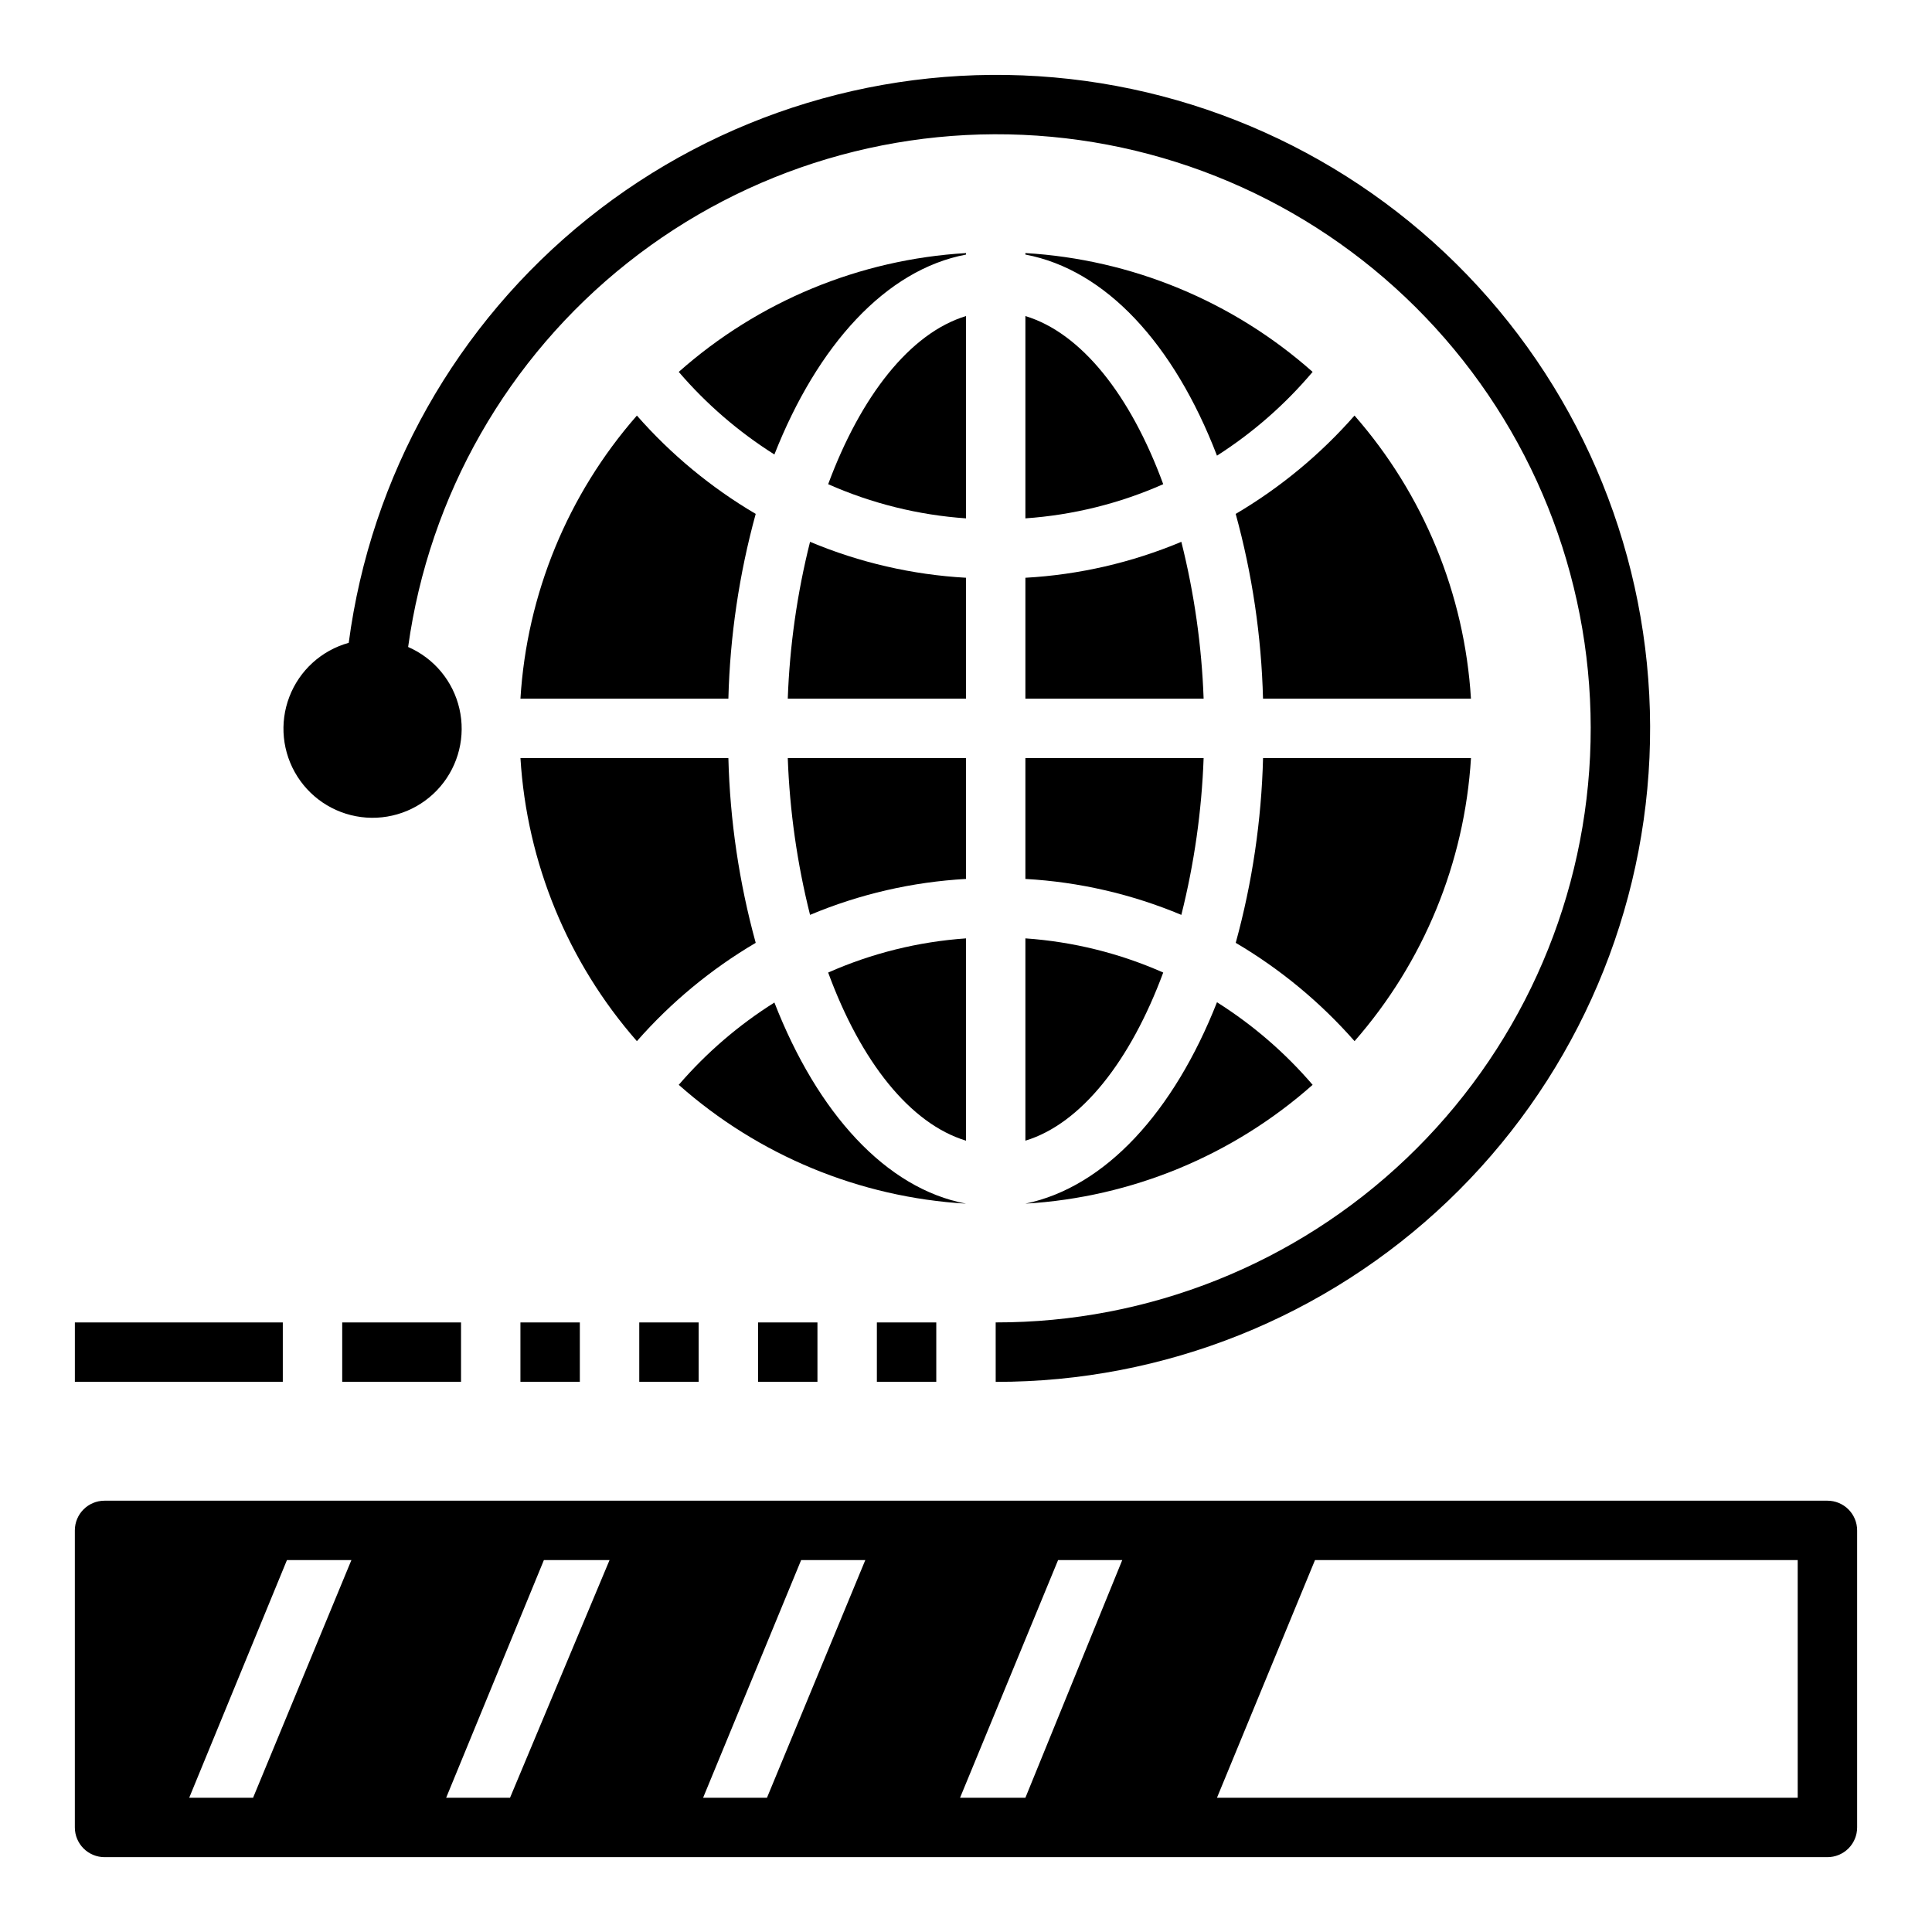
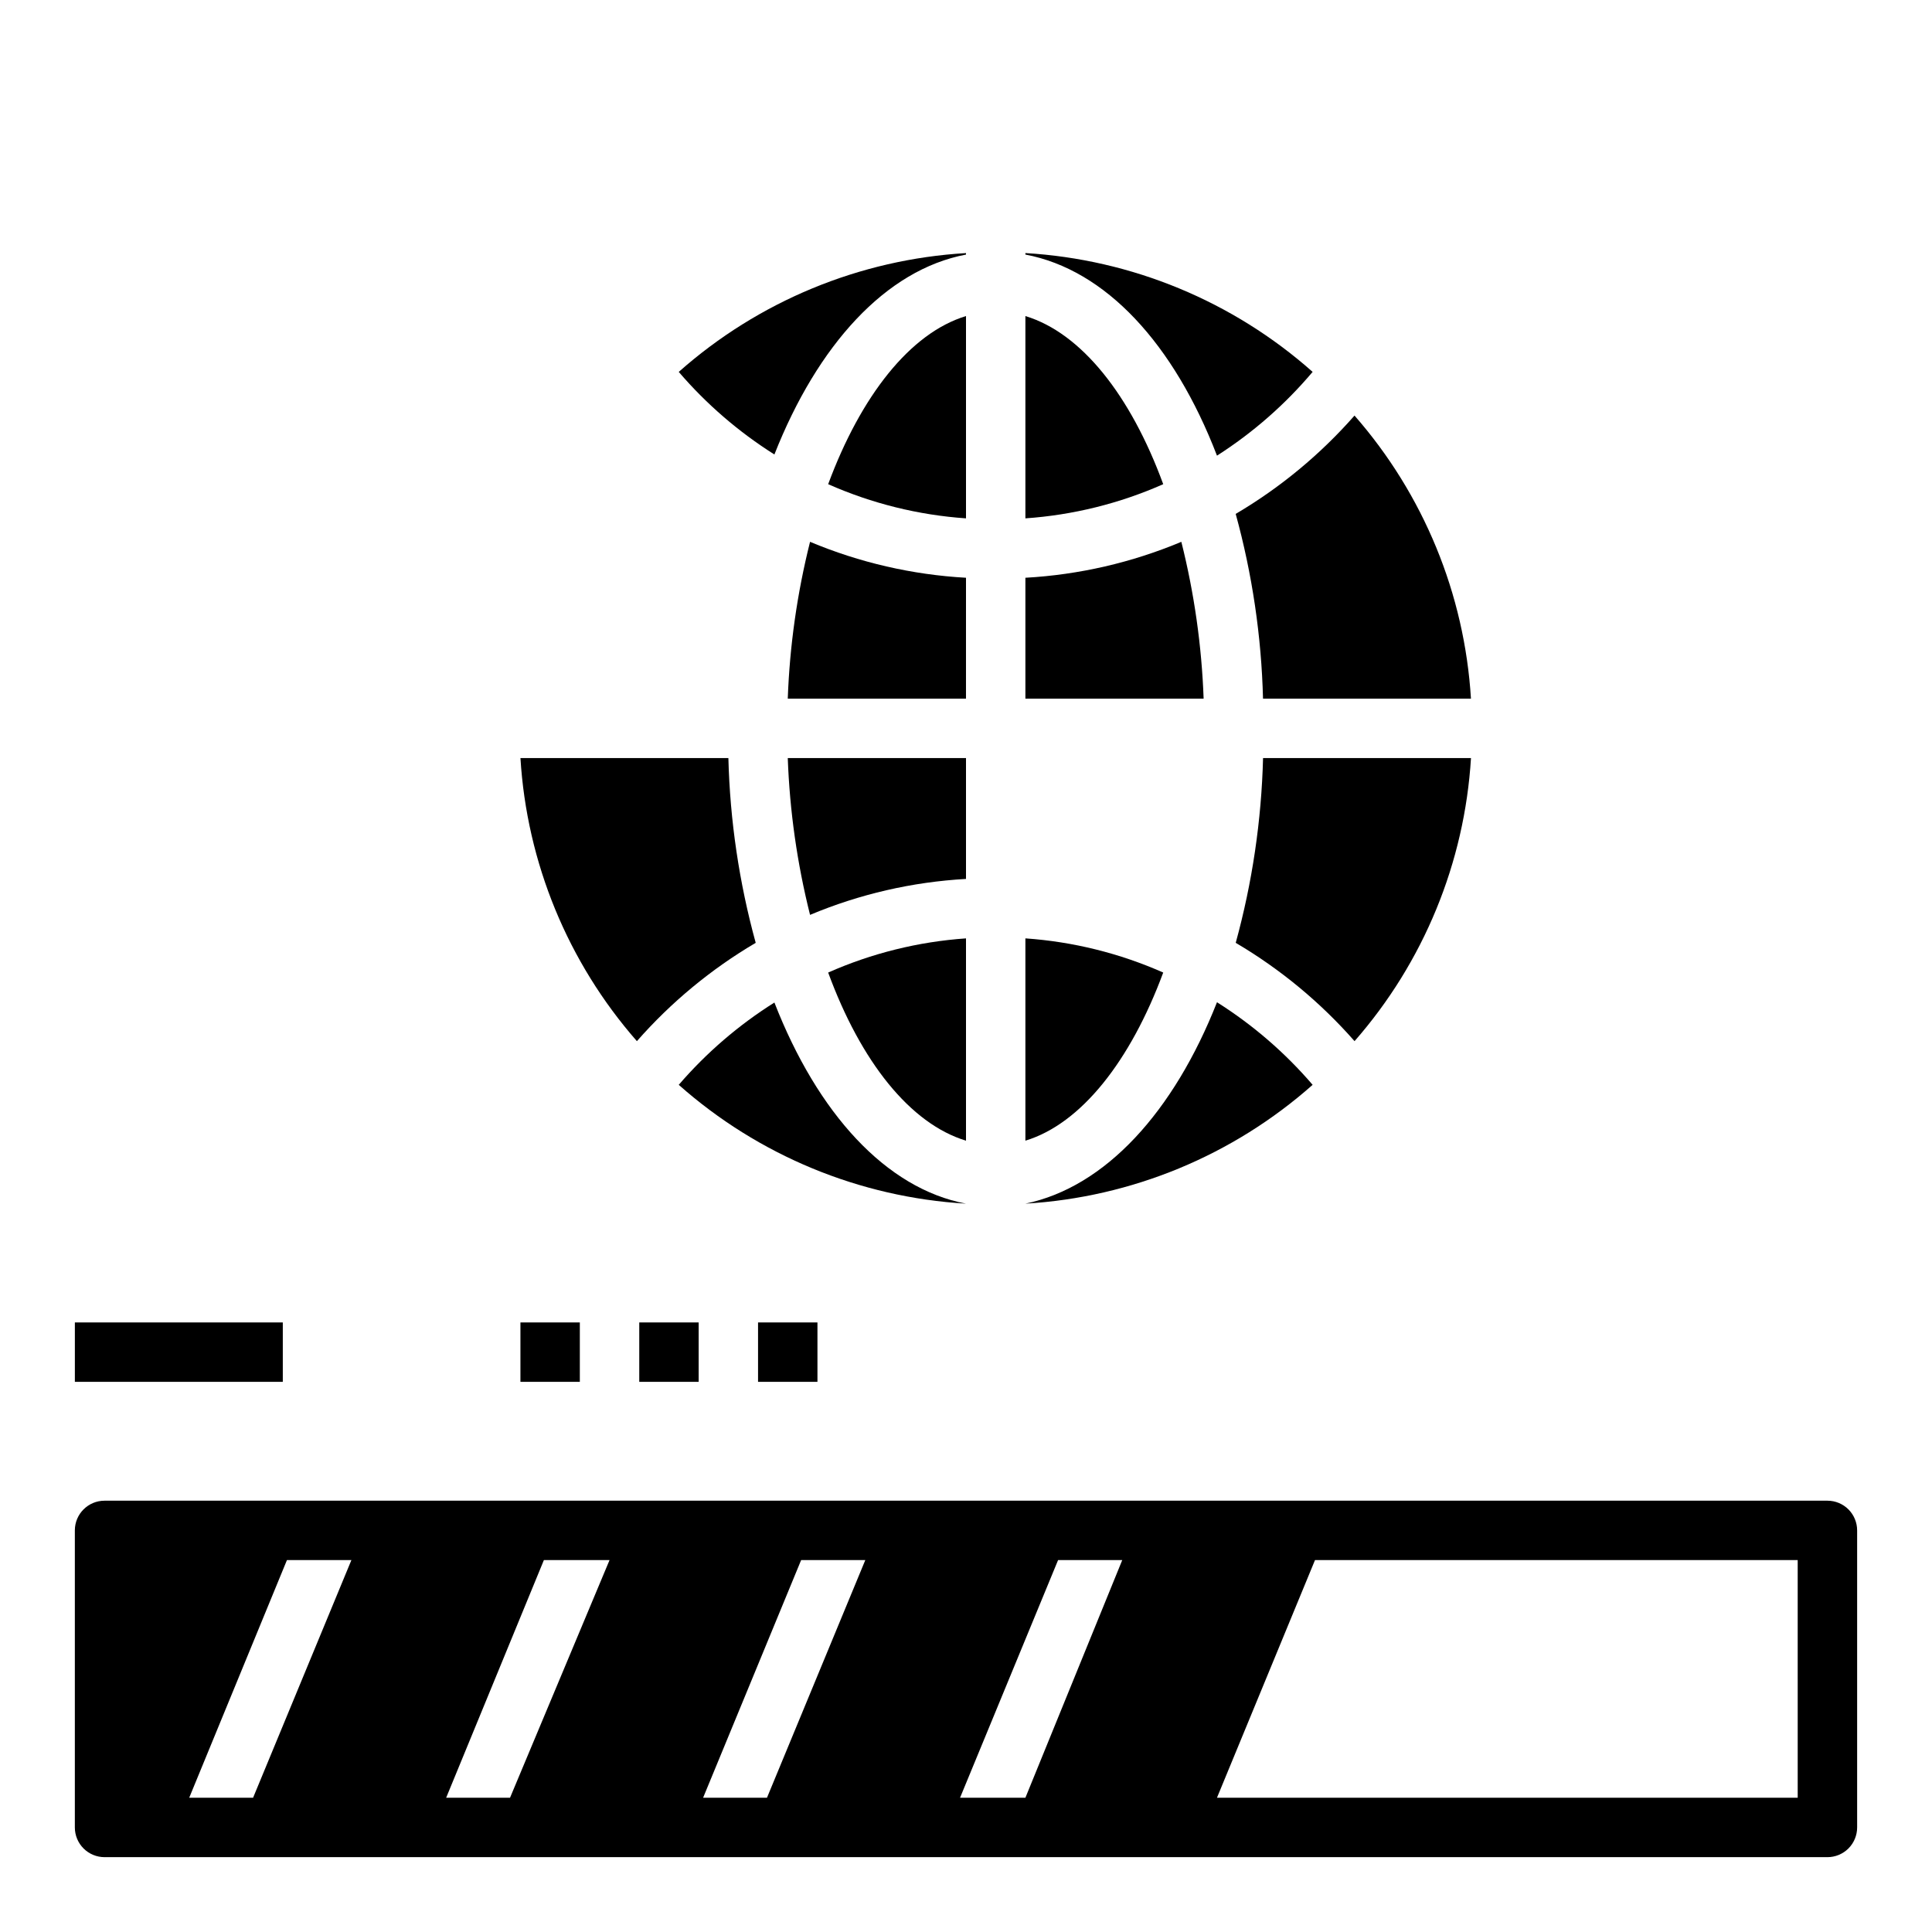
<svg xmlns="http://www.w3.org/2000/svg" fill="#000000" width="800px" height="800px" version="1.1" viewBox="144 144 512 512">
  <g>
-     <path d="m407.87 510.21c44.633 0.062 87.566-17.109 119.85-47.934 32.277-30.828 51.41-72.926 53.406-117.51 1.992-44.59-13.305-88.227-42.703-121.81-29.398-33.582-70.629-54.52-115.09-58.441-44.461-3.922-88.723 9.473-123.55 37.391-34.824 27.918-57.523 68.203-63.367 112.45-7.215 2.004-13.051 7.305-15.73 14.297-2.684 6.988-1.891 14.836 2.133 21.148 4.019 6.312 10.797 10.344 18.266 10.867 7.469 0.523 14.742-2.527 19.605-8.219 4.863-5.691 6.738-13.352 5.055-20.645-1.68-7.293-6.719-13.359-13.586-16.348 5.555-40.141 26.367-76.594 58.113-101.78 31.746-25.184 71.98-37.156 112.33-33.426 40.348 3.731 77.707 22.871 104.3 53.445 26.594 30.574 40.379 70.223 38.48 110.7-1.898 40.477-19.332 78.664-48.668 106.61-29.34 27.953-68.328 43.516-108.85 43.449z" />
-     <path d="m376.38 494.46h15.742v15.742h-15.742z" />
-     <path d="m234.69 494.46h31.488v15.742h-31.488z" />
    <path d="m163.84 494.46h55.105v15.742h-55.105z" />
    <path d="m344.89 494.46h15.742v15.742h-15.742z" />
    <path d="m313.41 494.46h15.742v15.742h-15.742z" />
    <path d="m281.92 494.46h15.742v15.742h-15.742z" />
    <path d="m628.29 541.7h-456.58c-4.348 0-7.875 3.523-7.875 7.871v78.723c0 2.086 0.832 4.09 2.309 5.566 1.477 1.473 3.477 2.305 5.566 2.305h456.58c2.086 0 4.09-0.832 5.566-2.305 1.473-1.477 2.305-3.481 2.305-5.566v-78.723c0-2.086-0.832-4.09-2.305-5.566-1.477-1.477-3.481-2.305-5.566-2.305zm-417.22 78.719h-16.926l25.898-62.977h17.082zm68.094 0h-16.926l25.898-62.977h17.398zm68.094 0h-16.926l25.977-62.977h17.004zm68.484 0h-17.316l25.977-62.977h17.004zm204.67 0h-153.9l25.977-62.977h127.92z" />
-     <path d="m415.74 376.93c14.219 0.793 28.195 4.016 41.328 9.523 3.418-13.609 5.398-27.539 5.906-41.562h-47.234z" />
    <path d="m415.74 462.98c28.188-1.668 54.996-12.758 76.121-31.488-7.309-8.523-15.852-15.898-25.348-21.887-11.414 28.969-29.52 48.965-50.773 53.375z" />
    <path d="m400 462.98c-21.254-4.016-39.359-24.008-50.773-53.293l-0.004-0.004c-9.488 5.965-18.031 13.316-25.348 21.809 21.129 18.73 47.938 29.82 76.125 31.488z" />
    <path d="m400 211.07c-28.188 1.668-54.996 12.758-76.125 31.488 7.309 8.52 15.855 15.895 25.348 21.883 11.414-28.969 29.52-48.965 50.777-52.977z" />
    <path d="m415.74 329.15h47.234c-0.508-14.02-2.488-27.953-5.906-41.562-13.133 5.508-27.109 8.73-41.328 9.523z" />
    <path d="m400 227.76c-14.801 4.488-27.867 21.176-36.527 44.555 11.559 5.117 23.918 8.184 36.527 9.055z" />
    <path d="m415.74 446.29c14.801-4.488 27.867-21.176 36.527-44.555-11.559-5.117-23.918-8.18-36.527-9.055z" />
    <path d="m415.74 281.37c12.609-0.871 24.969-3.938 36.527-9.055-8.66-23.617-21.727-40.07-36.527-44.555z" />
    <path d="m400 297.11c-14.219-0.793-28.199-4.016-41.328-9.523-3.418 13.609-5.398 27.543-5.906 41.562h47.23z" />
    <path d="m400 392.68c-12.609 0.875-24.969 3.938-36.527 9.055 8.66 23.617 21.727 40.07 36.527 44.555z" />
    <path d="m400 344.89h-47.234c0.508 14.023 2.488 27.953 5.906 41.562 13.129-5.508 27.109-8.73 41.328-9.523z" />
    <path d="m415.74 211.46c21.254 4.016 39.359 23.617 50.773 53.293 9.52-6.082 18.062-13.566 25.348-22.199-21.125-18.73-47.934-29.82-76.121-31.488z" />
-     <path d="m344.27 280.19c-11.816-6.957-22.445-15.754-31.488-26.059-18.309 20.902-29.164 47.289-30.859 75.02h55.105c0.422-16.551 2.856-32.992 7.242-48.961z" />
    <path d="m344.27 393.86c-4.387-15.969-6.82-32.41-7.242-48.965h-55.105c1.695 27.734 12.551 54.121 30.859 75.02 9.043-10.301 19.672-19.098 31.488-26.055z" />
    <path d="m502.96 254.13c-9.047 10.305-19.676 19.102-31.488 26.059 4.387 15.969 6.816 32.41 7.242 48.961h55.105c-1.699-27.73-12.551-54.117-30.859-75.02z" />
    <path d="m471.48 393.86c11.812 6.957 22.441 15.754 31.488 26.055 18.309-20.898 29.16-47.285 30.859-75.02h-55.105c-0.426 16.555-2.856 32.996-7.242 48.965z" />
  </g>
</svg>